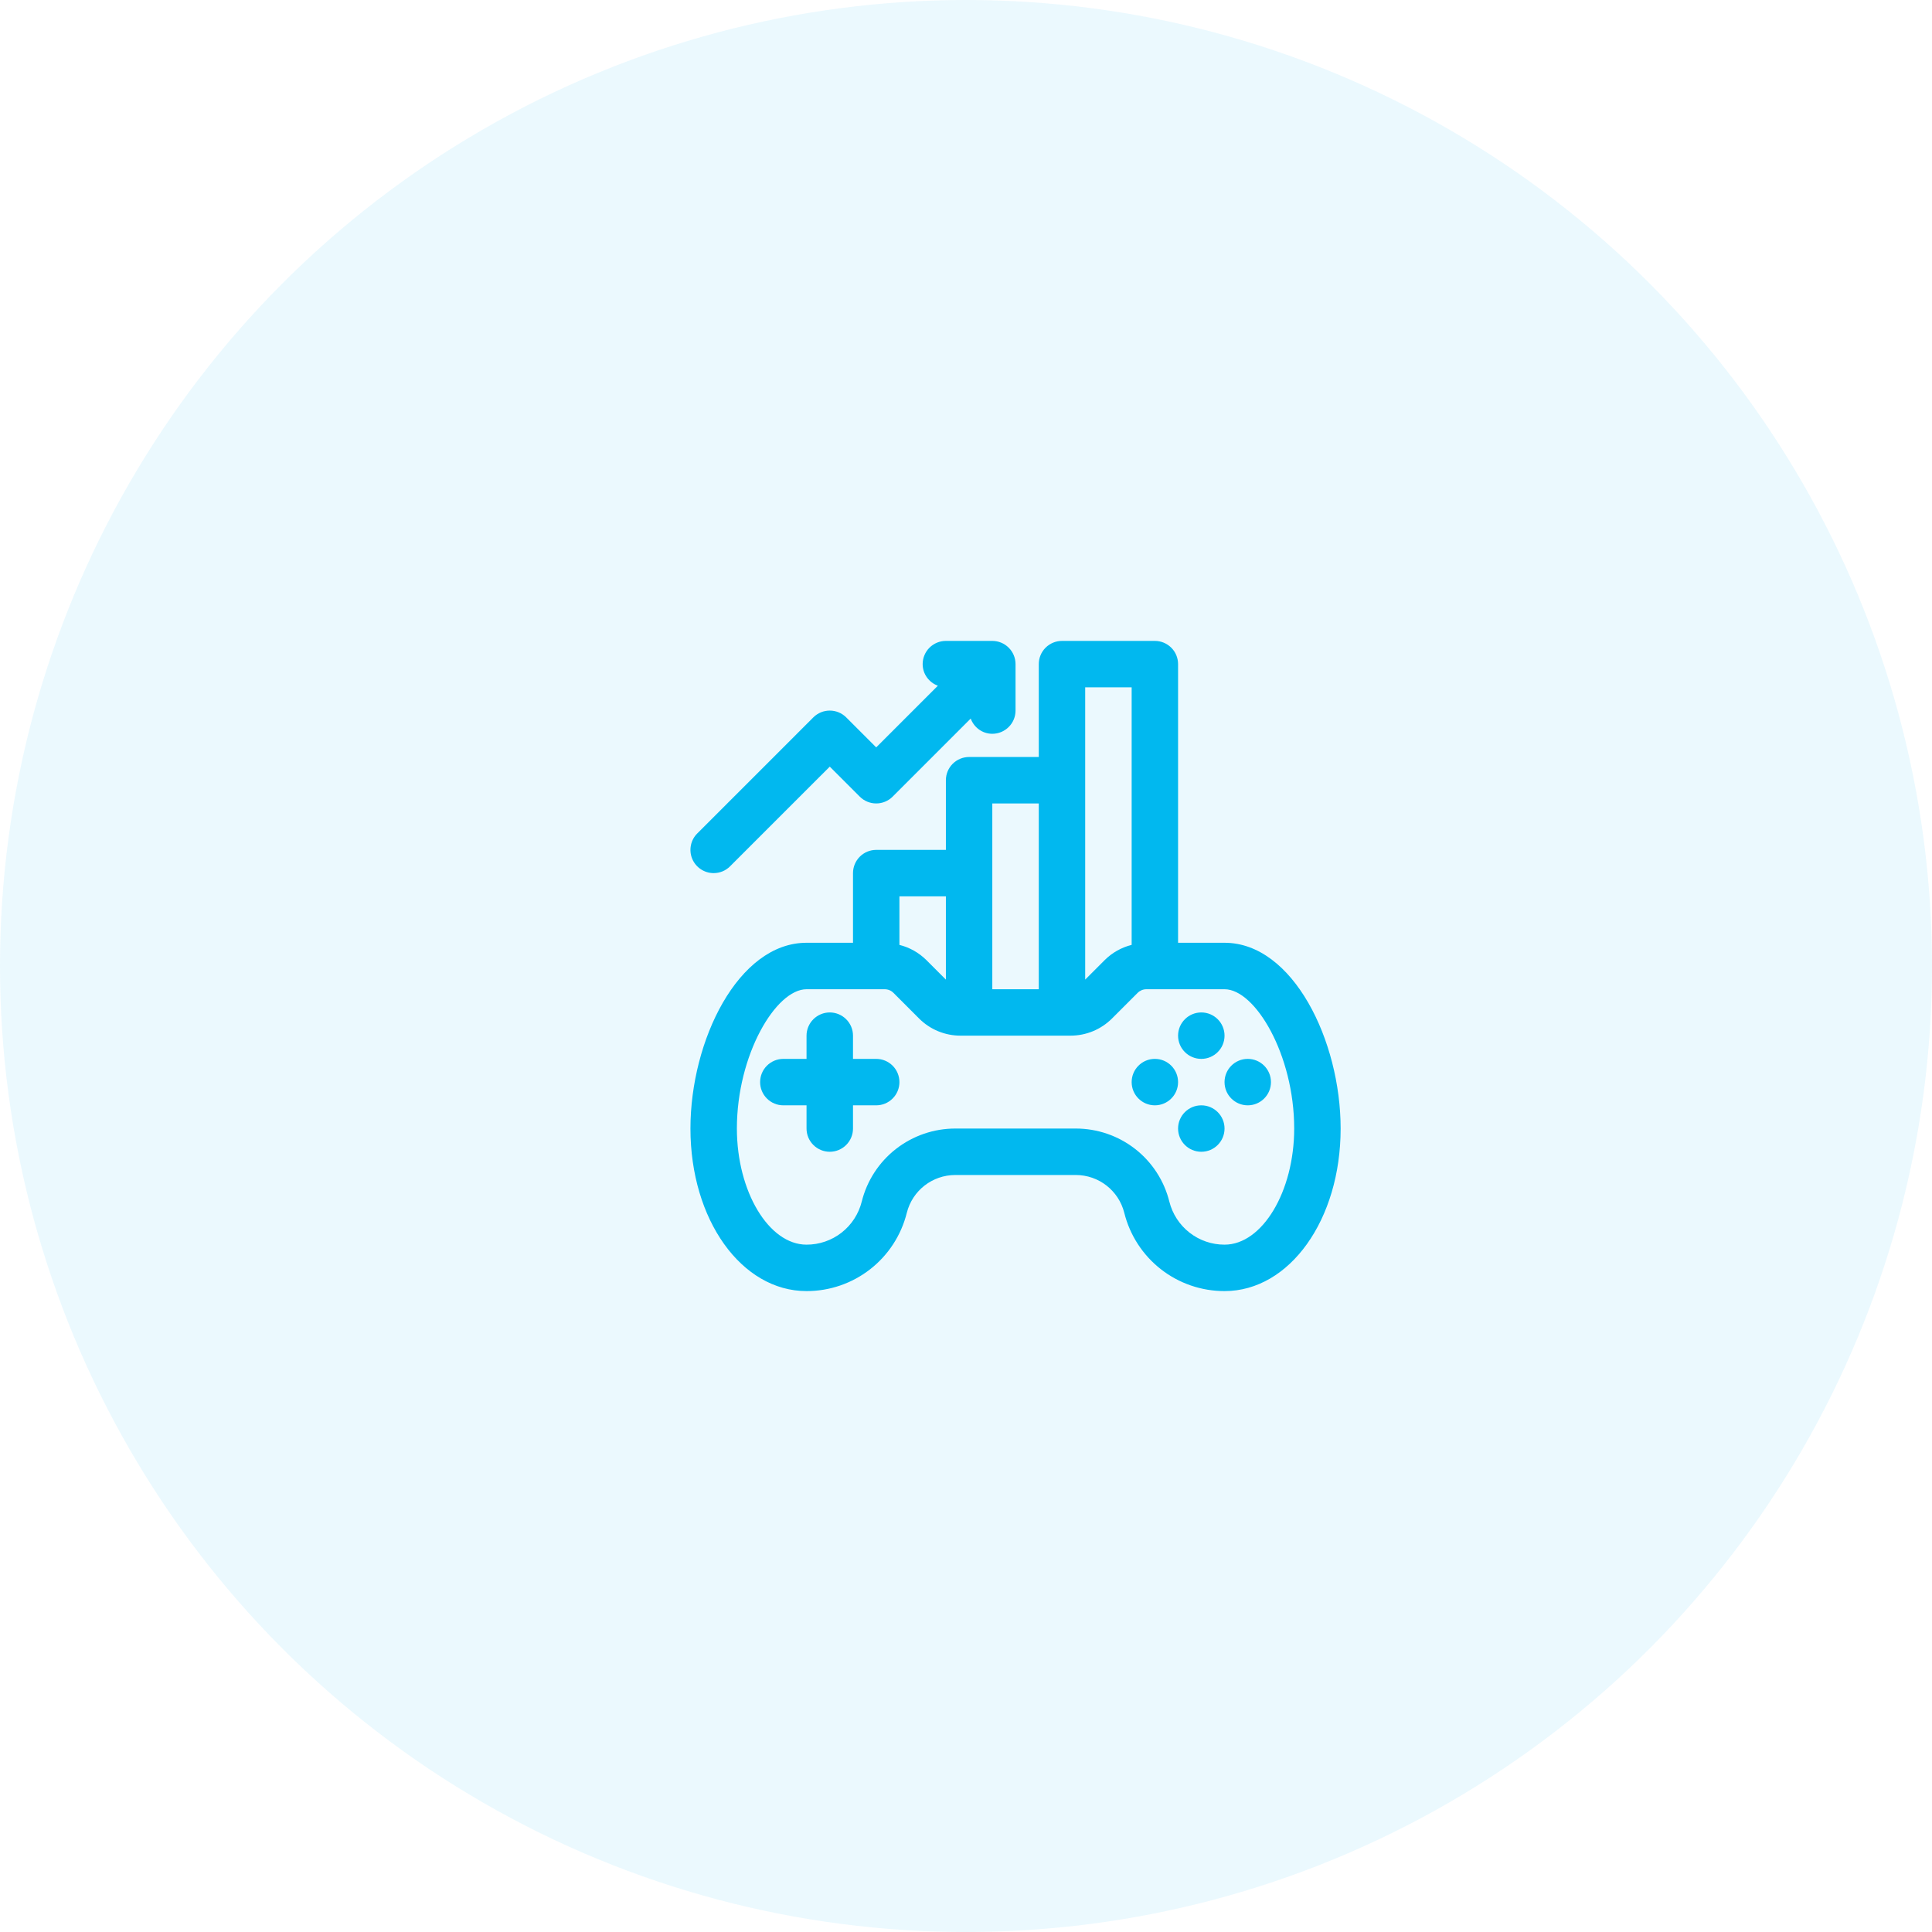
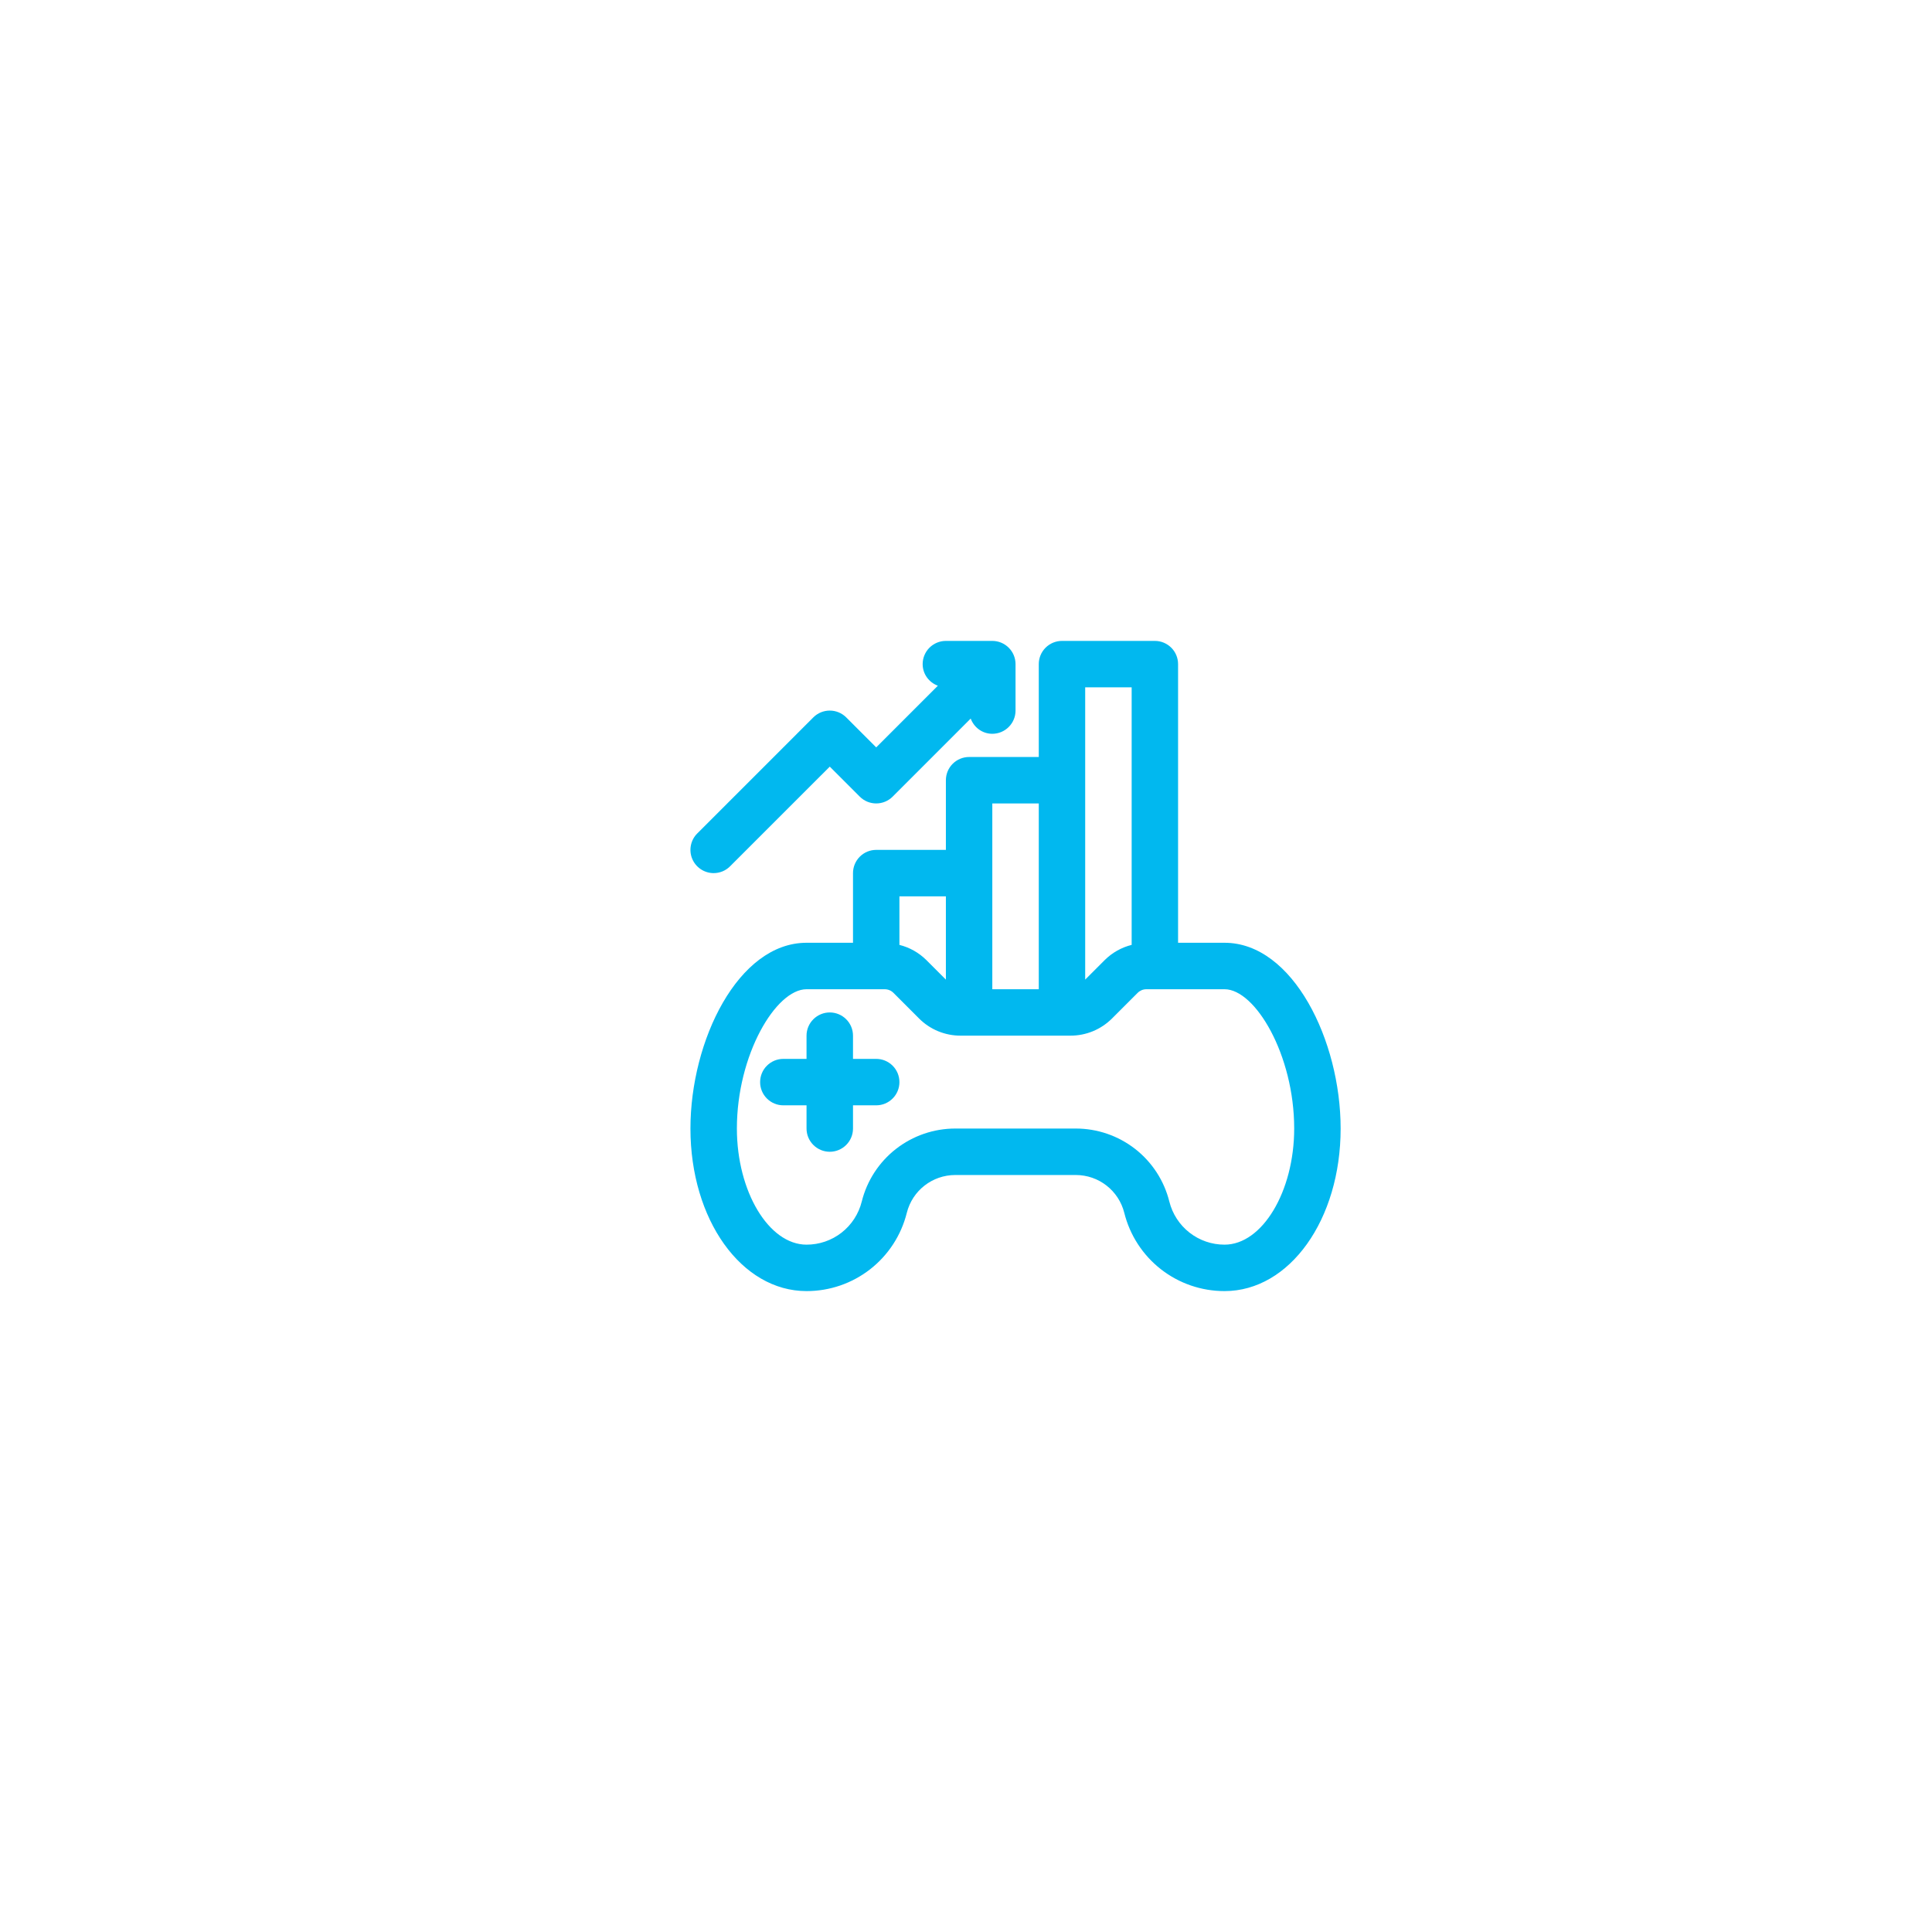
<svg xmlns="http://www.w3.org/2000/svg" width="78" height="78" viewBox="0 0 78 78" fill="none">
-   <circle cx="39" cy="39" r="39" fill="#01B8EF" fill-opacity="0.08" />
  <path d="M35.375 42.75H34.438V41.812C34.438 41.564 34.339 41.325 34.163 41.15C33.987 40.974 33.749 40.875 33.5 40.875C33.251 40.875 33.013 40.974 32.837 41.15C32.661 41.325 32.562 41.564 32.562 41.812V42.75H31.625C31.376 42.75 31.138 42.849 30.962 43.025C30.786 43.2 30.688 43.439 30.688 43.688C30.688 43.936 30.786 44.175 30.962 44.35C31.138 44.526 31.376 44.625 31.625 44.625H32.562V45.562C32.562 45.811 32.661 46.05 32.837 46.225C33.013 46.401 33.251 46.5 33.5 46.5C33.749 46.5 33.987 46.401 34.163 46.225C34.339 46.05 34.438 45.811 34.438 45.562V44.625H35.375C35.624 44.625 35.862 44.526 36.038 44.35C36.214 44.175 36.312 43.936 36.312 43.688C36.312 43.439 36.214 43.2 36.038 43.025C35.862 42.849 35.624 42.75 35.375 42.75Z" fill="#01B8EF" />
-   <path d="M48.5 42.75C49.018 42.75 49.438 42.33 49.438 41.812C49.438 41.295 49.018 40.875 48.5 40.875C47.982 40.875 47.562 41.295 47.562 41.812C47.562 42.33 47.982 42.75 48.5 42.75Z" fill="#01B8EF" />
-   <path d="M48.5 46.5C49.018 46.5 49.438 46.08 49.438 45.562C49.438 45.045 49.018 44.625 48.5 44.625C47.982 44.625 47.562 45.045 47.562 45.562C47.562 46.08 47.982 46.5 48.5 46.5Z" fill="#01B8EF" />
-   <path d="M50.375 44.625C50.893 44.625 51.312 44.205 51.312 43.688C51.312 43.17 50.893 42.75 50.375 42.75C49.857 42.75 49.438 43.17 49.438 43.688C49.438 44.205 49.857 44.625 50.375 44.625Z" fill="#01B8EF" />
-   <path d="M46.625 44.625C47.143 44.625 47.562 44.205 47.562 43.688C47.562 43.17 47.143 42.75 46.625 42.75C46.107 42.75 45.688 43.17 45.688 43.688C45.688 44.205 46.107 44.625 46.625 44.625Z" fill="#01B8EF" />
  <path d="M49.438 38.062H47.562V26.812C47.562 26.564 47.464 26.325 47.288 26.15C47.112 25.974 46.874 25.875 46.625 25.875H42.875C42.626 25.875 42.388 25.974 42.212 26.15C42.036 26.325 41.938 26.564 41.938 26.812V30.562H39.125C38.876 30.562 38.638 30.661 38.462 30.837C38.286 31.013 38.188 31.251 38.188 31.5V34.312H35.375C35.126 34.312 34.888 34.411 34.712 34.587C34.536 34.763 34.438 35.001 34.438 35.25V38.062H32.562C29.8 38.062 27.875 42.015 27.875 45.562C27.875 49.242 29.934 52.125 32.562 52.125C33.493 52.126 34.397 51.816 35.131 51.243C35.864 50.671 36.385 49.869 36.61 48.966C36.836 48.066 37.641 47.438 38.569 47.438H43.431C44.359 47.438 45.164 48.066 45.39 48.965C45.615 49.868 46.135 50.67 46.869 51.243C47.602 51.816 48.507 52.126 49.438 52.125C52.066 52.125 54.125 49.242 54.125 45.562C54.125 42.015 52.2 38.062 49.438 38.062ZM45.688 27.75V38.147C45.278 38.25 44.903 38.461 44.603 38.758L43.812 39.549V27.75H45.688ZM40.062 32.438H41.938V39.938H40.062V32.438ZM38.188 36.188V39.549L37.396 38.757C37.096 38.461 36.722 38.25 36.312 38.148V36.188H38.188ZM49.438 50.25C48.925 50.251 48.427 50.08 48.023 49.764C47.62 49.449 47.333 49.007 47.209 48.51C46.999 47.667 46.513 46.919 45.828 46.385C45.143 45.851 44.299 45.562 43.431 45.562H38.569C37.701 45.562 36.857 45.852 36.172 46.386C35.487 46.92 35.001 47.668 34.791 48.511C34.667 49.008 34.38 49.45 33.977 49.765C33.573 50.08 33.075 50.251 32.562 50.25C31.038 50.25 29.75 48.103 29.75 45.562C29.75 42.586 31.323 39.938 32.562 39.938H35.716C35.85 39.938 35.977 39.99 36.071 40.084L37.104 41.118C37.324 41.339 37.586 41.514 37.874 41.633C38.163 41.752 38.472 41.813 38.784 41.812H43.216C43.85 41.812 44.446 41.566 44.897 41.117L45.928 40.086C45.975 40.039 46.03 40.002 46.091 39.976C46.152 39.951 46.218 39.938 46.284 39.938H49.438C50.677 39.938 52.25 42.586 52.25 45.562C52.25 48.103 50.962 50.25 49.438 50.25Z" fill="#01B8EF" />
  <path d="M28.812 35.25C28.935 35.25 29.057 35.226 29.171 35.179C29.285 35.132 29.388 35.062 29.475 34.975L33.5 30.951L34.712 32.163C34.888 32.339 35.126 32.437 35.375 32.437C35.623 32.437 35.862 32.339 36.038 32.163L39.19 29.01C39.322 29.368 39.659 29.625 40.062 29.625C40.311 29.625 40.549 29.526 40.725 29.35C40.901 29.175 41 28.936 41 28.688V26.812C41 26.564 40.901 26.325 40.725 26.15C40.549 25.974 40.311 25.875 40.062 25.875H38.187C37.939 25.875 37.7 25.974 37.524 26.15C37.349 26.325 37.25 26.564 37.25 26.812C37.25 27.216 37.508 27.553 37.864 27.684L35.375 30.174L34.163 28.962C33.987 28.786 33.748 28.688 33.5 28.688C33.251 28.688 33.013 28.786 32.837 28.962L28.149 33.65C28.018 33.781 27.929 33.948 27.893 34.13C27.857 34.312 27.875 34.5 27.946 34.671C28.017 34.843 28.137 34.989 28.292 35.092C28.446 35.195 28.627 35.25 28.812 35.25Z" fill="#01B8EF" />
</svg>